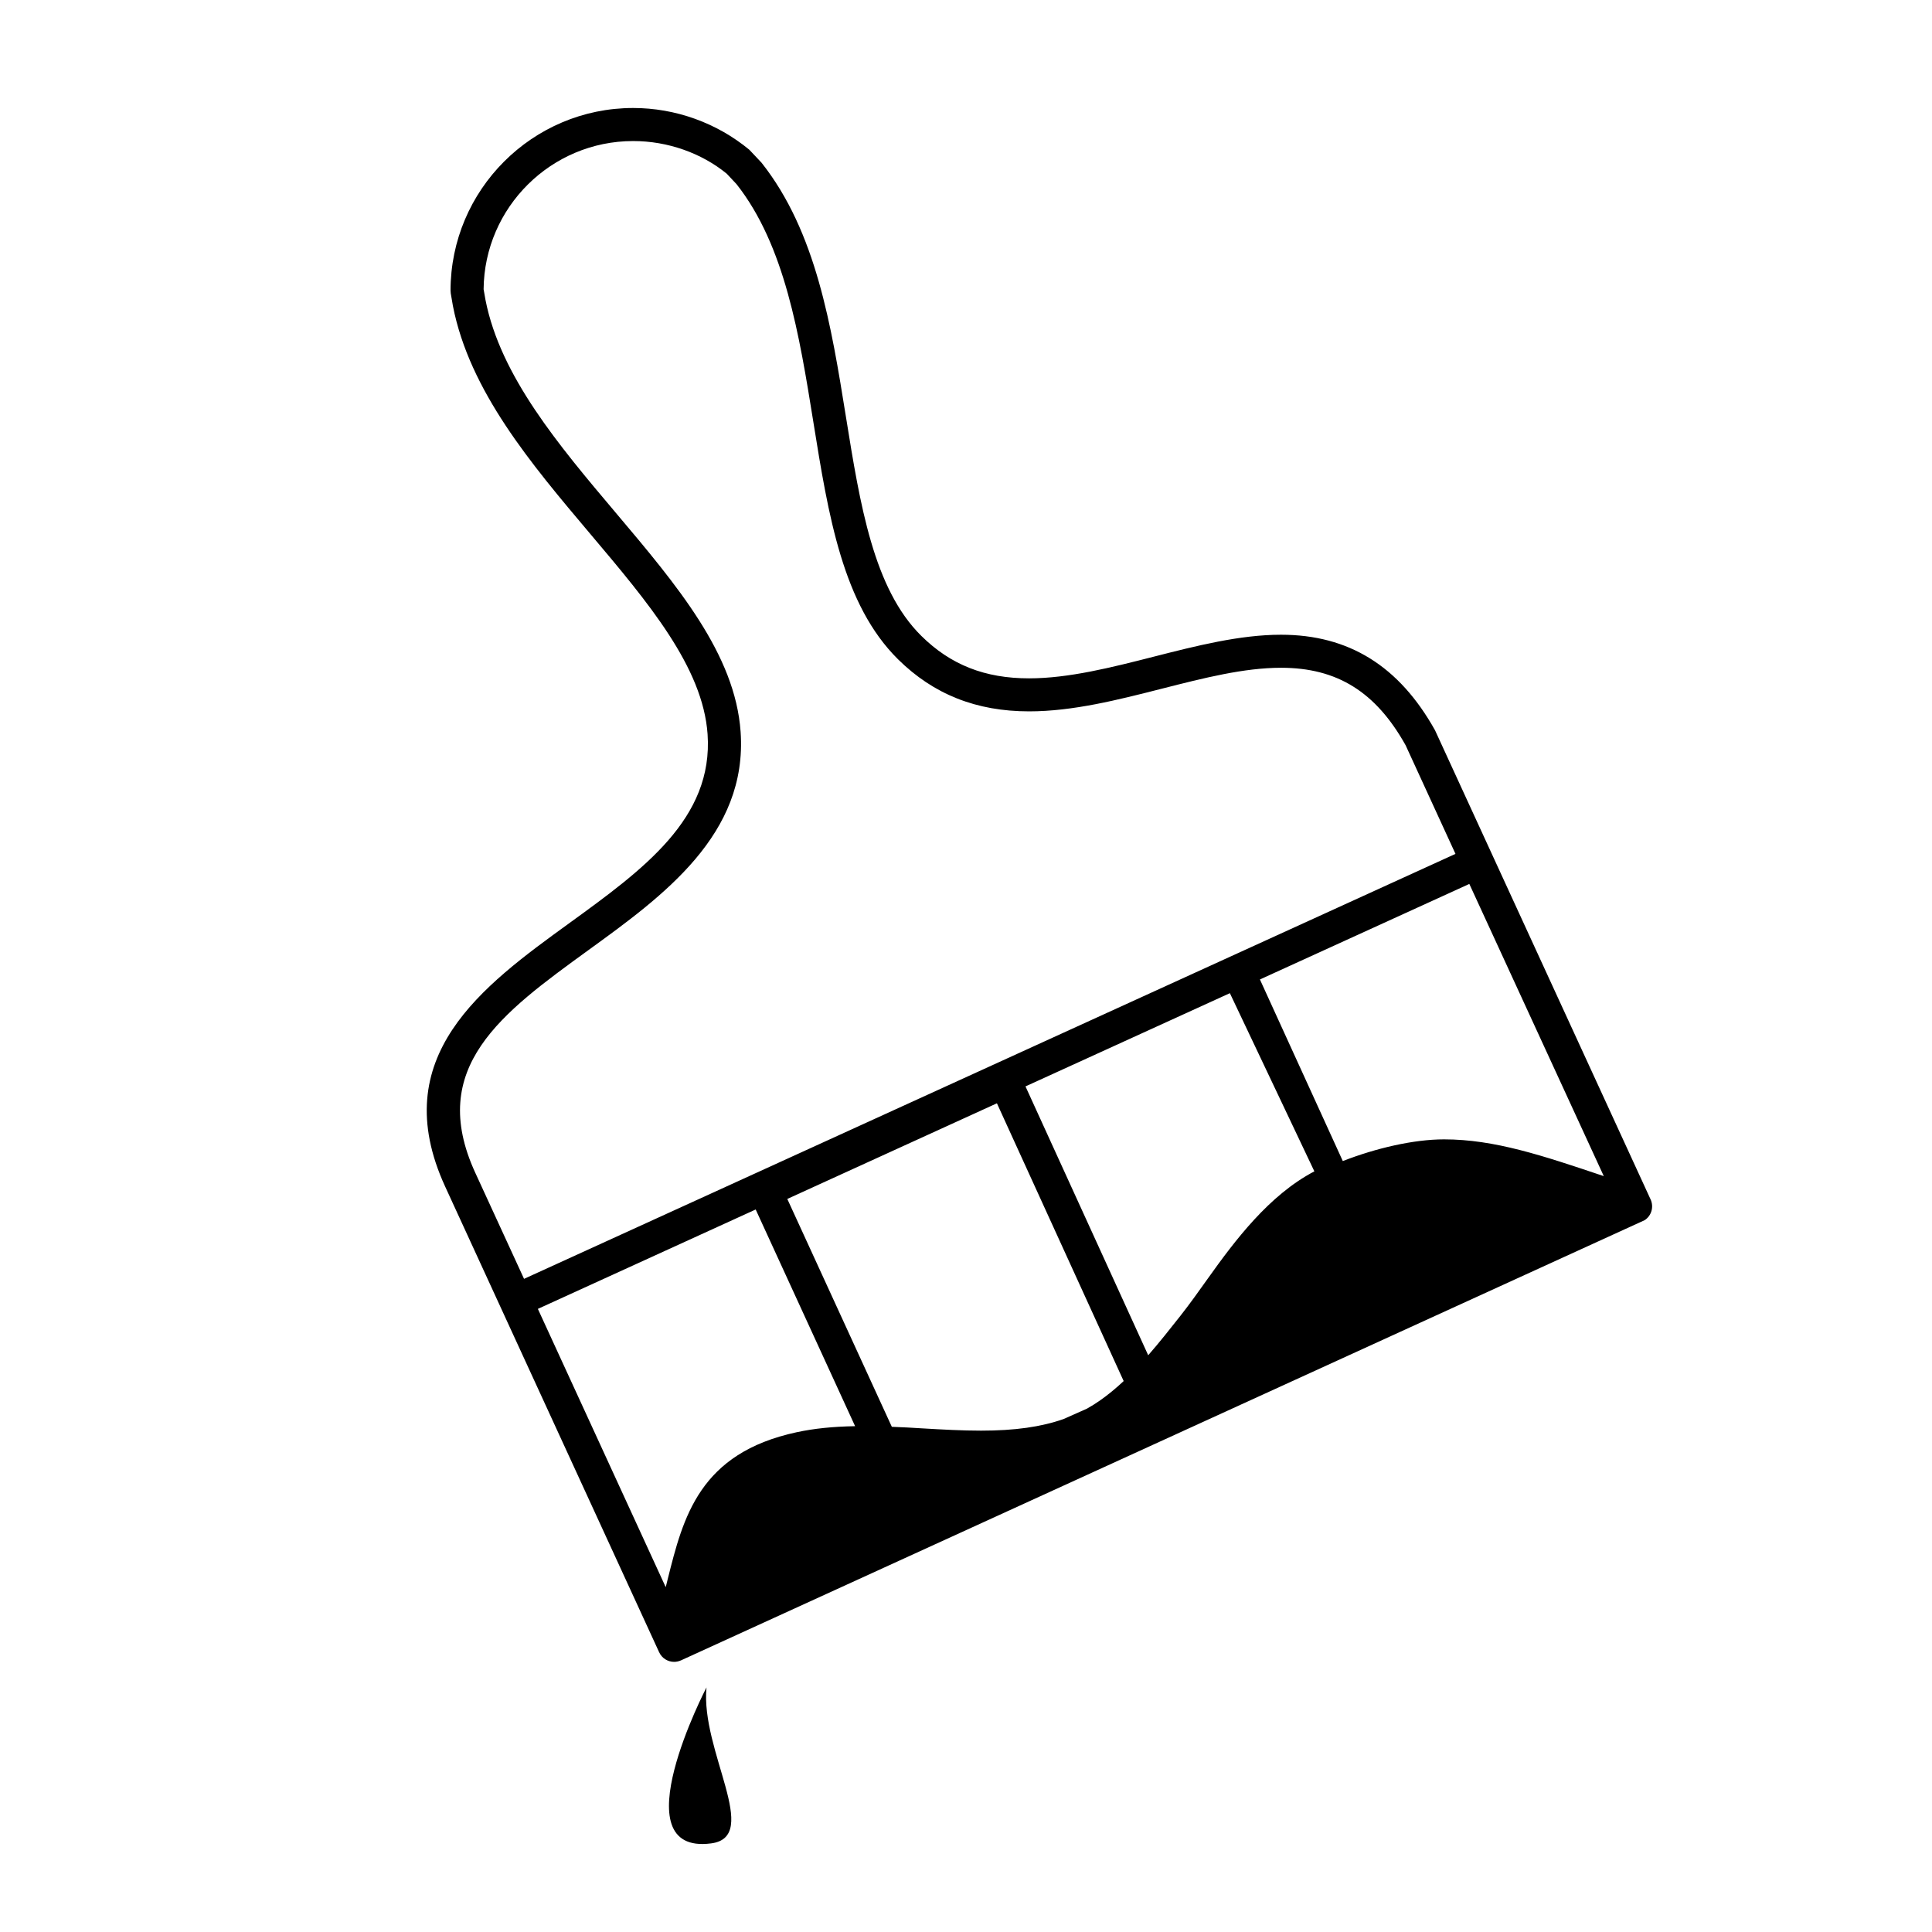
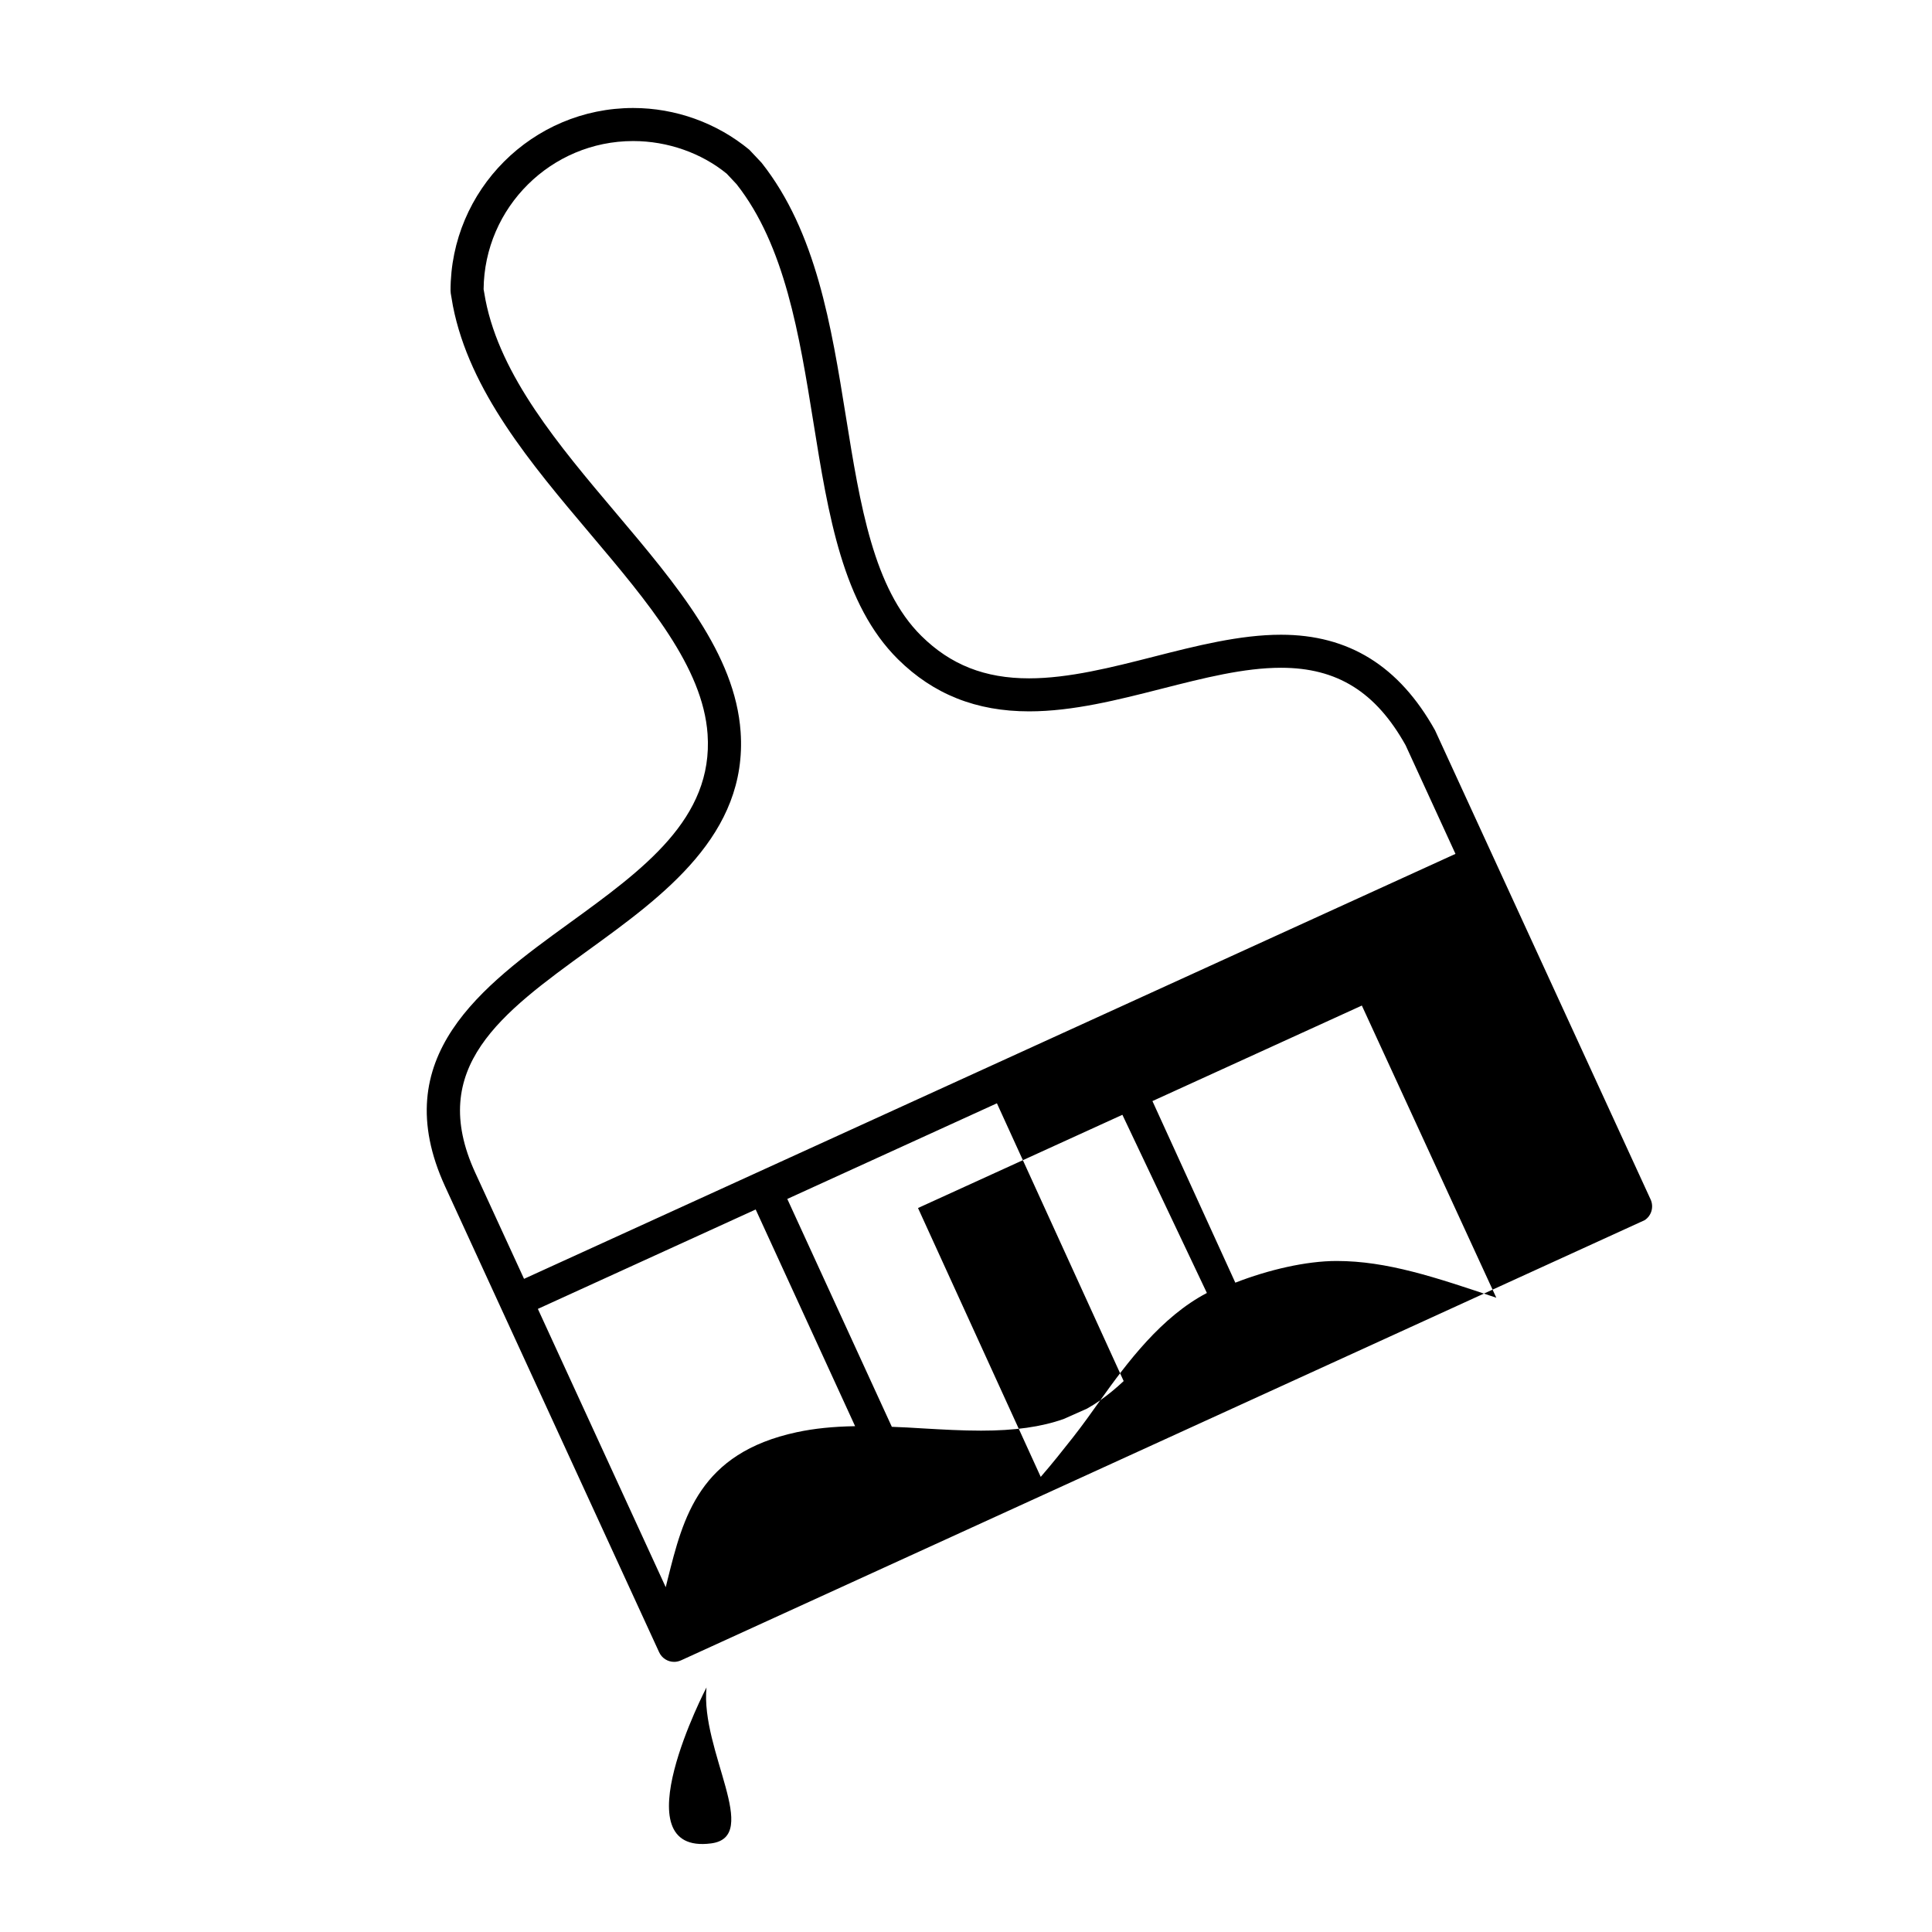
<svg xmlns="http://www.w3.org/2000/svg" width="800px" height="800px" version="1.1" viewBox="144 144 512 512">
  <g>
-     <path transform="matrix(5.038 0 0 5.038 148.09 148.09)" d="m34.205 82.676c-0.01 0.035 0.011-0.051 0 0" stroke="#000000" stroke-miterlimit="10" stroke-width=".015" />
    <path d="m332.45 632.52c13.43-1.734-2.848-24.57-1.223-41.328-0.004 0-23.164 44.504 1.223 41.328" />
-     <path d="m581.43 461.87-57.133-124.34c-9.516-17.035-22.852-25.32-40.82-25.32-10.906 0-22.523 2.961-33.754 5.824-11.062 2.82-22.496 5.734-33.008 5.734-11.707 0-20.781-3.57-28.551-11.25-12.656-12.488-16.219-34.668-19.996-58.141-3.871-24.066-7.871-48.961-22.348-67.254l-3.246-3.445c-8.629-7.129-19.574-11.059-30.781-11.059-26.684 0-48.395 21.715-48.395 48.402 0 0.25 0.02 0.5 0.059 0.734l0.57 3.316c4.414 22.547 20.68 41.801 36.41 60.426 15.34 18.164 29.832 35.32 31.078 53.047 1.566 22.395-17.039 35.887-36.738 50.168-22.797 16.535-48.645 35.273-32.805 69.742l56.703 123.4c0.734 1.605 2.316 2.555 3.981 2.555 0.598 0 1.223-0.137 1.812-0.395l255.39-116.66c1.816-1.191 2.465-3.523 1.574-5.484zm-311.48-7.082c-12.844-27.938 7.008-42.32 29.98-58.992 19.805-14.355 42.25-30.621 40.34-57.867-1.449-20.582-16.836-38.805-33.125-58.09-15.008-17.77-30.527-36.148-34.484-56.352l-0.5-2.832c0.195-21.695 17.906-39.277 39.641-39.277 9.191 0 18.137 3.211 24.789 8.652l2.602 2.777c12.816 16.246 16.645 39.992 20.344 62.957 4.004 24.93 7.801 48.477 22.477 62.98 9.387 9.266 20.742 13.773 34.711 13.773 11.602 0 23.59-3.055 35.16-6.004 11.215-2.852 21.785-5.547 31.605-5.547 14.898 0 25.121 6.422 33.008 20.523l13.219 28.797-246.84 112.62zm85.215 68.758c-25.855 5.543-30.102 22.531-34.215 38.945-0.277 1.117-0.324 1.352-0.523 2.125h-0.004l-33.906-73.797 0.02 0.051 57.727-26.344 26.348 57.426c-5.891 0.102-10.848 0.613-15.445 1.594zm80.414-8.457c-1.145 0.805-2.312 1.535-3.5 2.203l-6.227 2.769c-5.961 2.09-12.906 3.074-21.867 3.074-5.074 0-10.238-0.293-15.41-0.594-3.359-0.191-4.891-0.312-8.23-0.422l-27.703-60.387 55.551-25.348 33.59 73.613c-1.996 1.871-4.074 3.594-6.203 5.09zm28.484-32.23c-2.344 3.285-4.695 6.609-7.254 9.859-2.691 3.41-5.527 7.008-8.523 10.438l-32.52-71.25 54.164-24.707 22.391 47.219c-12.035 6.305-21.086 18.375-28.258 28.441zm62.637-36.918c-8.086 0-18.117 2.348-26.844 5.75l-21.965-48.125 55.496-25.316 35.633 77.434c-16.191-5.445-28.957-9.742-42.32-9.742z" />
+     <path d="m581.43 461.87-57.133-124.34c-9.516-17.035-22.852-25.32-40.82-25.32-10.906 0-22.523 2.961-33.754 5.824-11.062 2.82-22.496 5.734-33.008 5.734-11.707 0-20.781-3.57-28.551-11.25-12.656-12.488-16.219-34.668-19.996-58.141-3.871-24.066-7.871-48.961-22.348-67.254l-3.246-3.445c-8.629-7.129-19.574-11.059-30.781-11.059-26.684 0-48.395 21.715-48.395 48.402 0 0.25 0.02 0.5 0.059 0.734l0.57 3.316c4.414 22.547 20.68 41.801 36.41 60.426 15.34 18.164 29.832 35.32 31.078 53.047 1.566 22.395-17.039 35.887-36.738 50.168-22.797 16.535-48.645 35.273-32.805 69.742l56.703 123.4c0.734 1.605 2.316 2.555 3.981 2.555 0.598 0 1.223-0.137 1.812-0.395l255.39-116.66c1.816-1.191 2.465-3.523 1.574-5.484zm-311.48-7.082c-12.844-27.938 7.008-42.32 29.98-58.992 19.805-14.355 42.25-30.621 40.34-57.867-1.449-20.582-16.836-38.805-33.125-58.09-15.008-17.77-30.527-36.148-34.484-56.352l-0.5-2.832c0.195-21.695 17.906-39.277 39.641-39.277 9.191 0 18.137 3.211 24.789 8.652l2.602 2.777c12.816 16.246 16.645 39.992 20.344 62.957 4.004 24.93 7.801 48.477 22.477 62.98 9.387 9.266 20.742 13.773 34.711 13.773 11.602 0 23.59-3.055 35.16-6.004 11.215-2.852 21.785-5.547 31.605-5.547 14.898 0 25.121 6.422 33.008 20.523l13.219 28.797-246.84 112.62zm85.215 68.758c-25.855 5.543-30.102 22.531-34.215 38.945-0.277 1.117-0.324 1.352-0.523 2.125h-0.004l-33.906-73.797 0.02 0.051 57.727-26.344 26.348 57.426c-5.891 0.102-10.848 0.613-15.445 1.594zm80.414-8.457c-1.145 0.805-2.312 1.535-3.5 2.203l-6.227 2.769c-5.961 2.09-12.906 3.074-21.867 3.074-5.074 0-10.238-0.293-15.41-0.594-3.359-0.191-4.891-0.312-8.23-0.422l-27.703-60.387 55.551-25.348 33.59 73.613c-1.996 1.871-4.074 3.594-6.203 5.09zc-2.344 3.285-4.695 6.609-7.254 9.859-2.691 3.41-5.527 7.008-8.523 10.438l-32.52-71.25 54.164-24.707 22.391 47.219c-12.035 6.305-21.086 18.375-28.258 28.441zm62.637-36.918c-8.086 0-18.117 2.348-26.844 5.75l-21.965-48.125 55.496-25.316 35.633 77.434c-16.191-5.445-28.957-9.742-42.32-9.742z" />
  </g>
</svg>